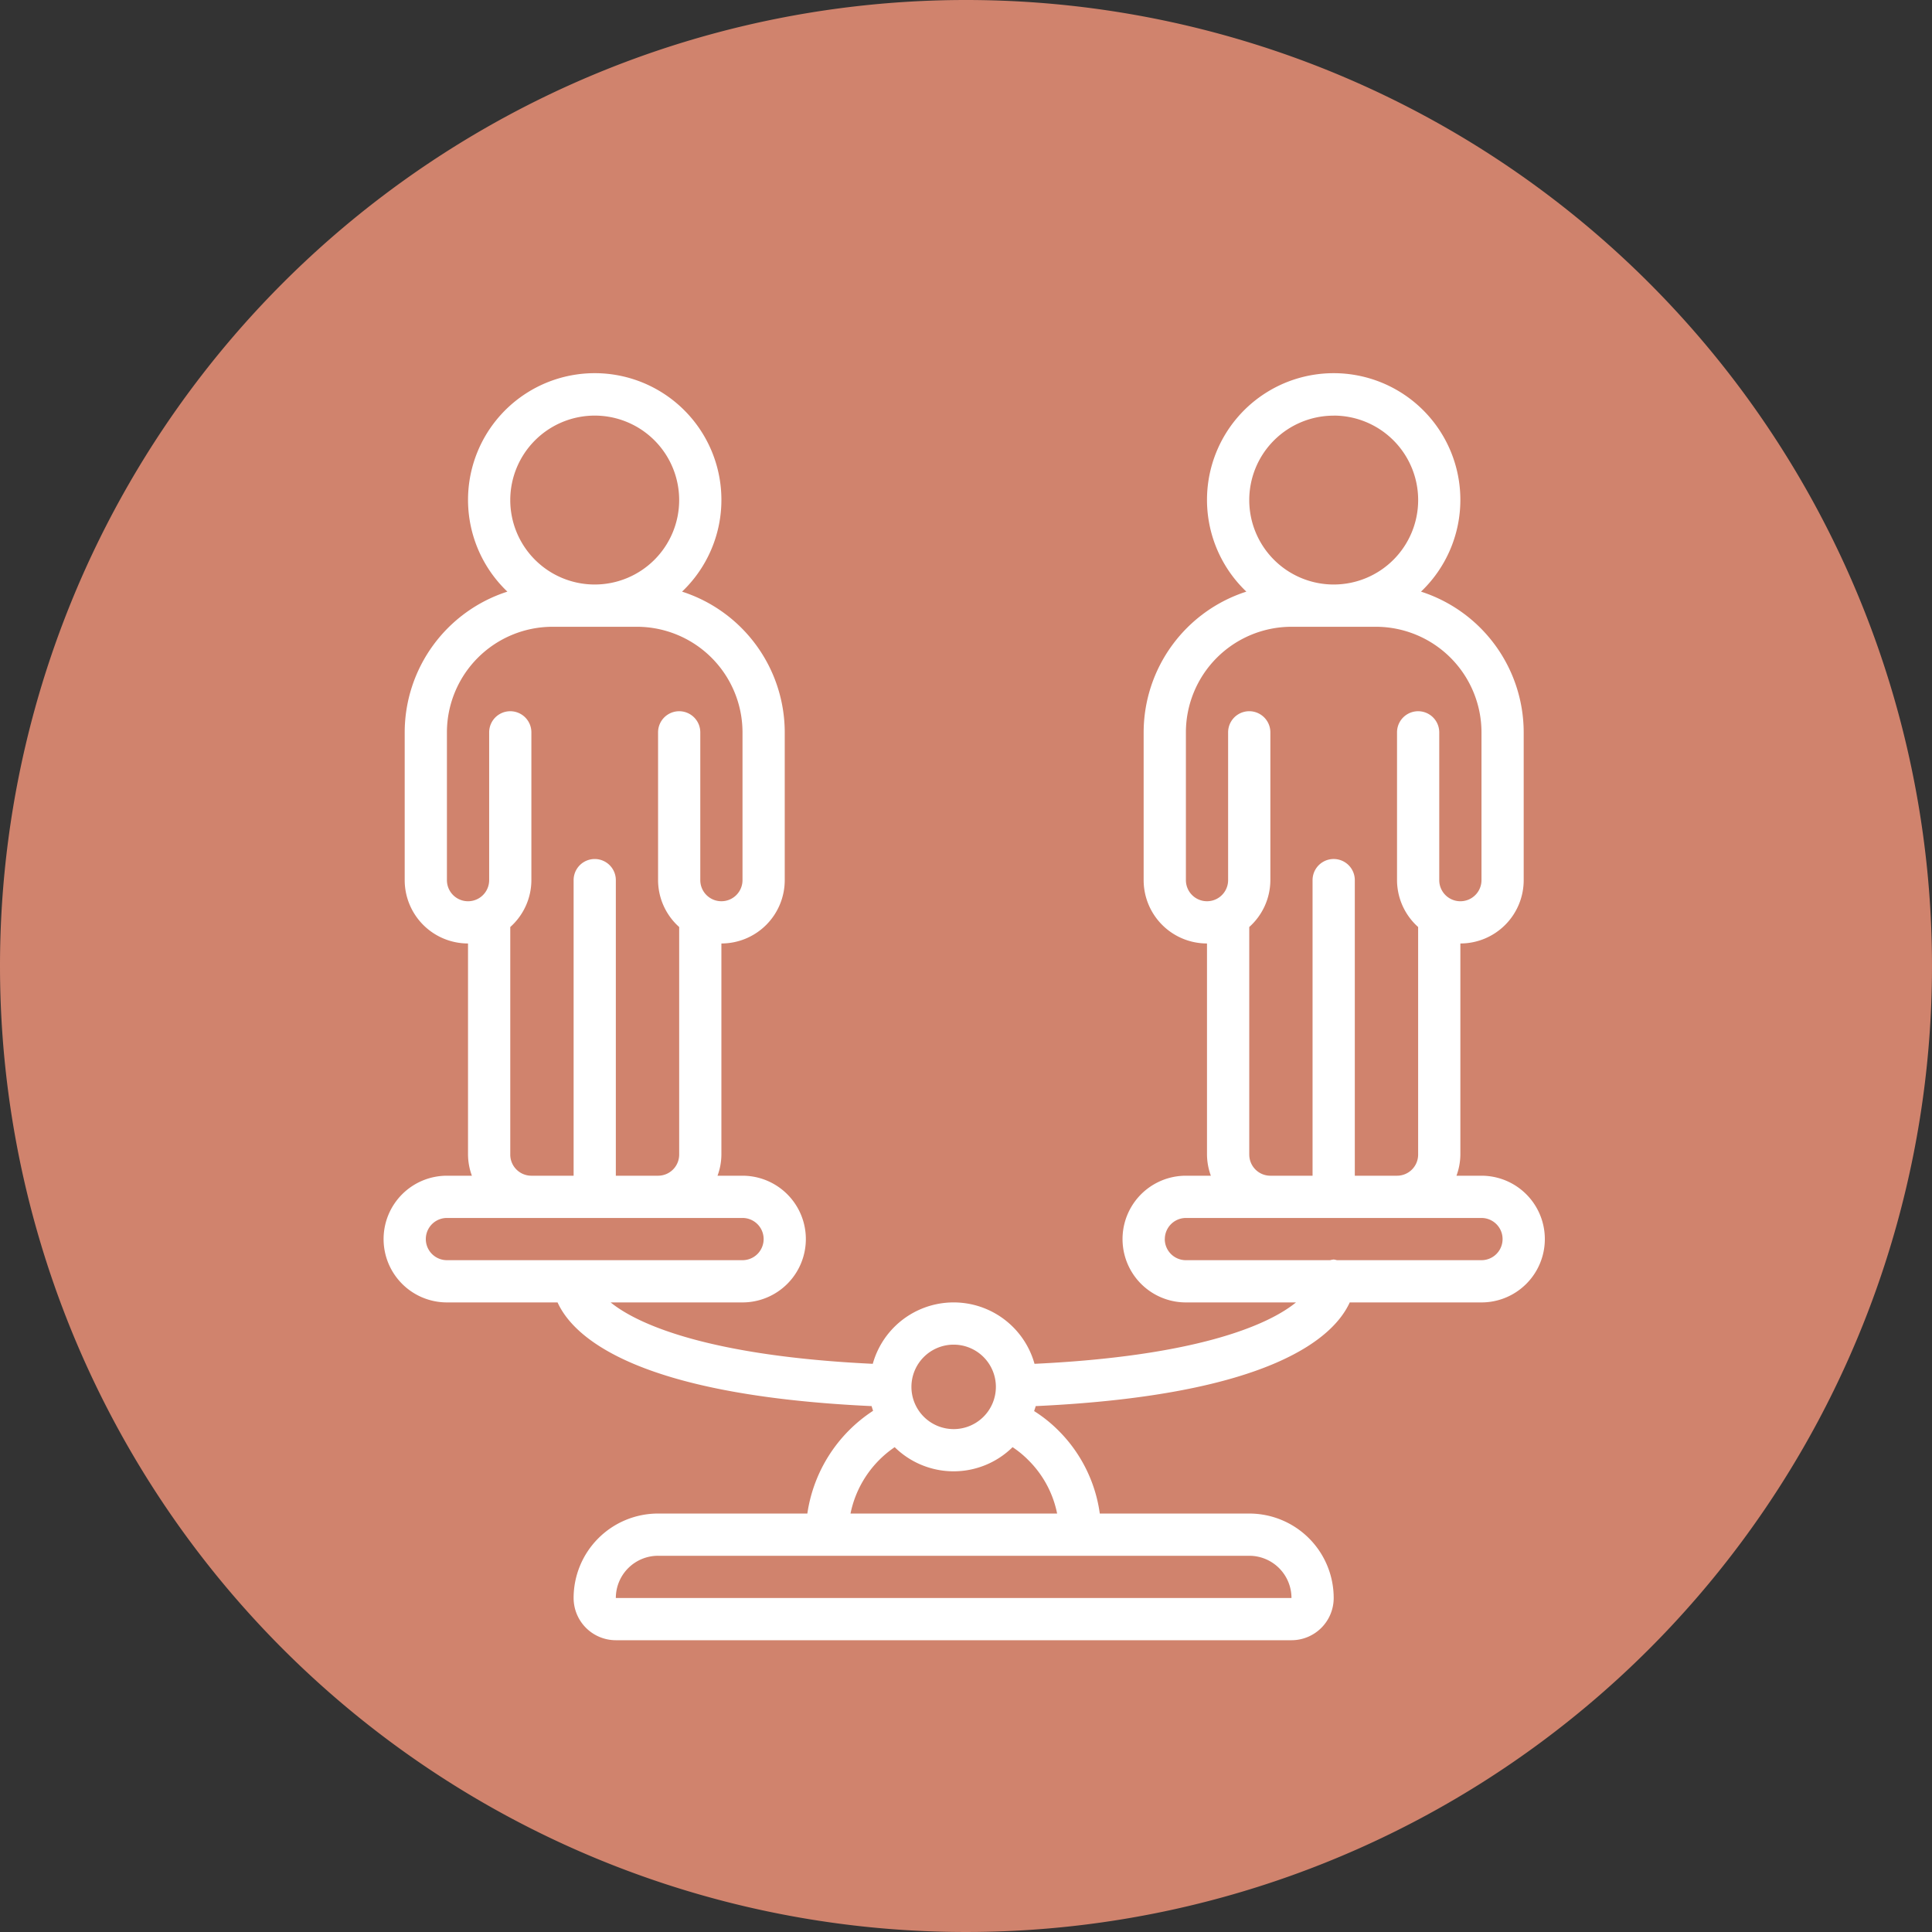
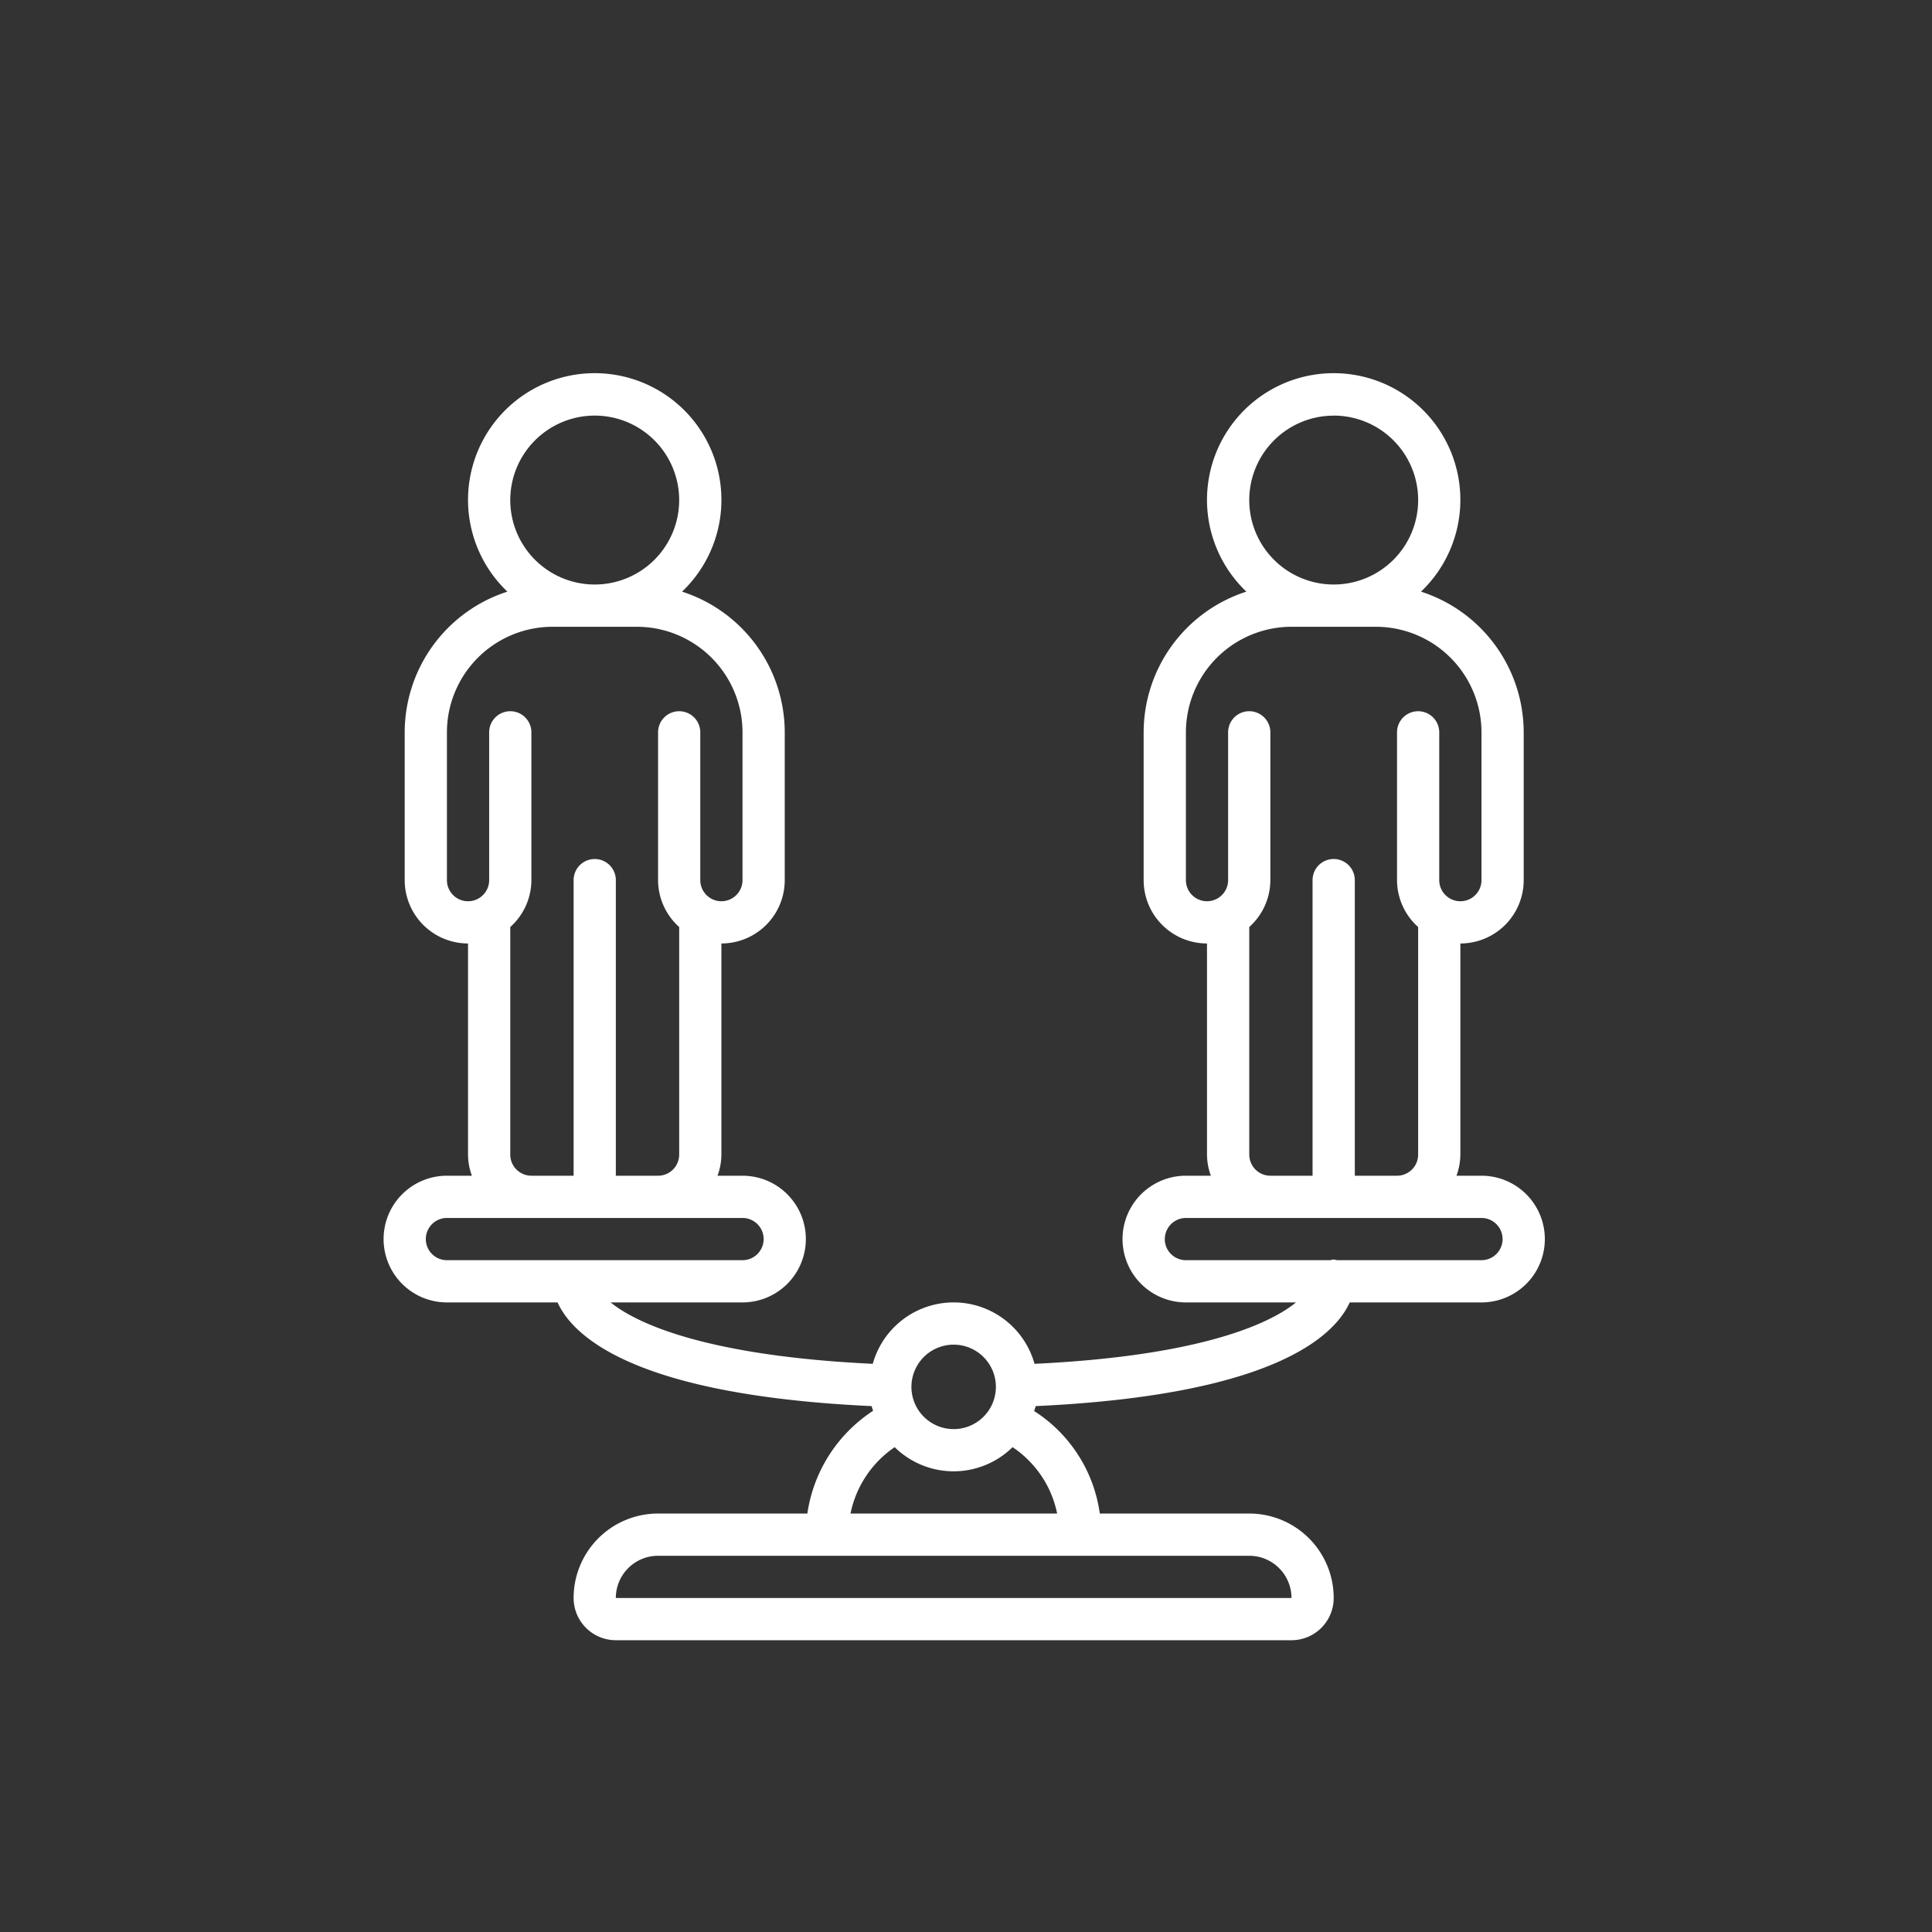
<svg xmlns="http://www.w3.org/2000/svg" width="226.34" height="226.34" viewBox="0 0 226.34 226.34">
  <rect x="0" y="0" width="226.34" height="226.34" fill="#333333" stroke="none" />
  <g id="Group_2676" data-name="Group 2676" transform="translate(16928 1032)">
-     <path id="Path_1577" data-name="Path 1577" d="M0,113.17A113.17,113.17,0,1,0,113.17,0,113.17,113.17,0,0,0,0,113.17" transform="translate(-16928 -1032)" fill="#d0836d" />
    <path id="Path_1578" data-name="Path 1578" d="M17.609,118.572a7.419,7.419,0,0,0,7.419,7.421H37.99c1.809,3.984,9,10.862,36.793,12.148.046.189.117.368.171.551a17.355,17.355,0,0,0-7.7,12.036H49.765a9.892,9.892,0,0,0-9.894,9.894,4.947,4.947,0,0,0,4.946,4.946H123.97a4.945,4.945,0,0,0,4.946-4.946,9.891,9.891,0,0,0-9.892-9.894h-17.51a16.989,16.989,0,0,0-4.864-9.746,16.3,16.3,0,0,0-2.828-2.259c.059-.194.135-.38.181-.582,27.792-1.286,34.984-8.162,36.793-12.148h15.435a7.421,7.421,0,1,0,0-14.843H143.3a7.366,7.366,0,0,0,.457-2.473V83.942a7.419,7.419,0,0,0,7.419-7.421V59.207a17.338,17.338,0,0,0-12.031-16.484,14.841,14.841,0,1,0-20.46,0,17.344,17.344,0,0,0-12.033,16.484V76.521a7.422,7.422,0,0,0,7.421,7.421v24.735a7.363,7.363,0,0,0,.454,2.473H111.6a7.421,7.421,0,1,0,0,14.843h12.9c-3.41,2.782-11.995,6.309-30.633,7.194a9.836,9.836,0,0,0-18.949,0c-18.781-.893-27.361-4.474-30.712-7.194h15.45a7.421,7.421,0,0,0,0-14.843H56.73a7.3,7.3,0,0,0,.454-2.473V83.942a7.422,7.422,0,0,0,7.421-7.421V59.207A17.341,17.341,0,0,0,52.575,42.723a14.842,14.842,0,1,0-20.463,0A17.338,17.338,0,0,0,20.082,59.207V76.521A7.422,7.422,0,0,0,27.5,83.942v24.735a7.3,7.3,0,0,0,.454,2.473h-2.93A7.421,7.421,0,0,0,17.609,118.572ZM128.916,22.1A9.894,9.894,0,1,1,119.024,32a9.894,9.894,0,0,1,9.892-9.894m-9.892,86.575V82.013a7.388,7.388,0,0,0,2.473-5.492V59.207a2.474,2.474,0,1,0-4.949,0V76.521a2.473,2.473,0,0,1-4.946,0V59.207A12.382,12.382,0,0,1,123.97,46.84h9.894a12.382,12.382,0,0,1,12.367,12.367V76.521a2.474,2.474,0,0,1-4.949,0V59.207a2.473,2.473,0,1,0-4.946,0V76.521a7.389,7.389,0,0,0,2.473,5.492v26.664a2.474,2.474,0,0,1-2.473,2.473h-4.946V76.521a2.474,2.474,0,0,0-4.949,0V111.15H121.5a2.472,2.472,0,0,1-2.473-2.473m-9.894,9.894A2.474,2.474,0,0,1,111.6,116.1h34.629a2.473,2.473,0,0,1,0,4.946H129.291a2.06,2.06,0,0,0-.373-.079,2.576,2.576,0,0,0-.419.079H111.6a2.474,2.474,0,0,1-2.473-2.473m14.84,42.051H44.817a4.948,4.948,0,0,1,4.949-4.949h69.259a4.948,4.948,0,0,1,4.946,4.949m-51.662-9.894a12.38,12.38,0,0,1,5.176-7.779,9.844,9.844,0,0,0,13.812,0,11.548,11.548,0,0,1,1.845,1.516,12.178,12.178,0,0,1,3.374,6.263Zm12.087-19.789a4.947,4.947,0,1,1-4.949,4.946,4.947,4.947,0,0,1,4.949-4.946M62.133,118.572a2.474,2.474,0,0,1-2.476,2.473H25.028a2.473,2.473,0,1,1,0-4.946H59.657a2.474,2.474,0,0,1,2.476,2.473M42.344,22.1A9.894,9.894,0,1,1,32.449,32,9.9,9.9,0,0,1,42.344,22.1m-9.894,86.575V82.013a7.379,7.379,0,0,0,2.473-5.492V59.207a2.473,2.473,0,1,0-4.946,0V76.521a2.474,2.474,0,0,1-4.949,0V59.207A12.383,12.383,0,0,1,37.4,46.84H47.29A12.382,12.382,0,0,1,59.657,59.207V76.521a2.473,2.473,0,0,1-4.946,0V59.207a2.473,2.473,0,1,0-4.946,0V76.521a7.379,7.379,0,0,0,2.473,5.492v26.664a2.474,2.474,0,0,1-2.473,2.473H44.817V76.521a2.473,2.473,0,1,0-4.946,0V111.15H34.922a2.474,2.474,0,0,1-2.473-2.473" transform="translate(-16900.67 -1005.411)" fill="#fff" />
  </g>
</svg>